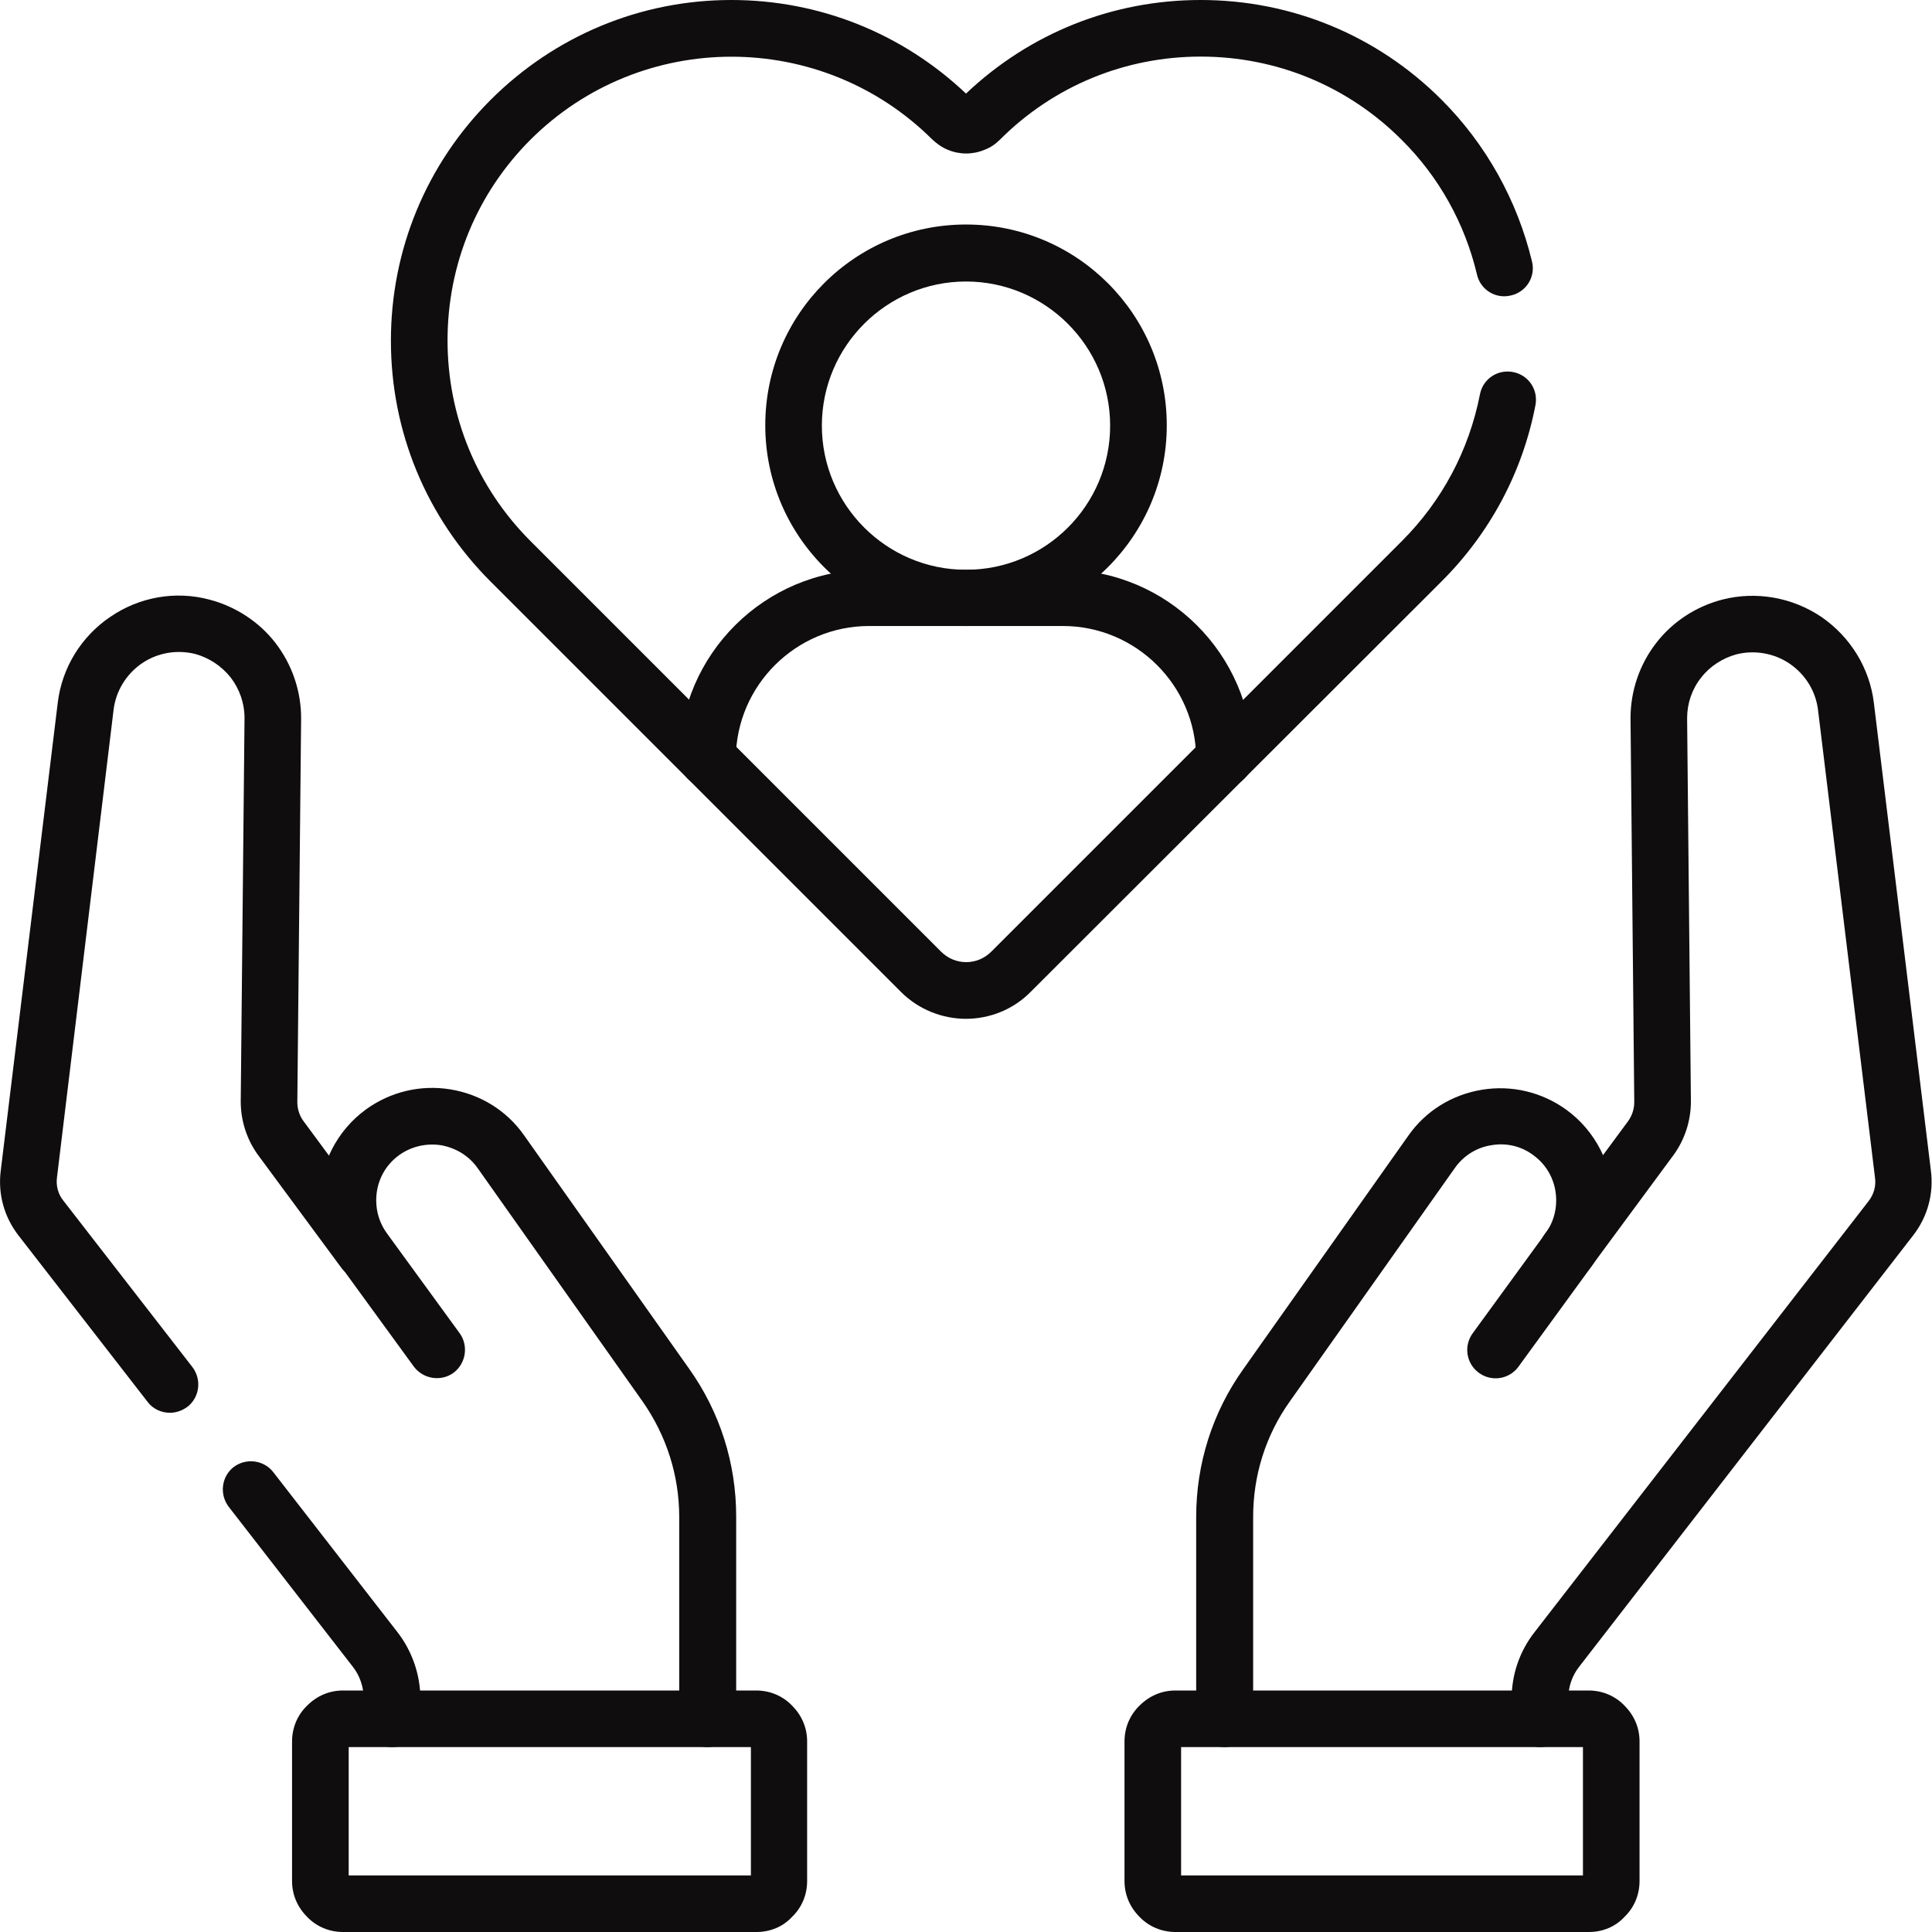
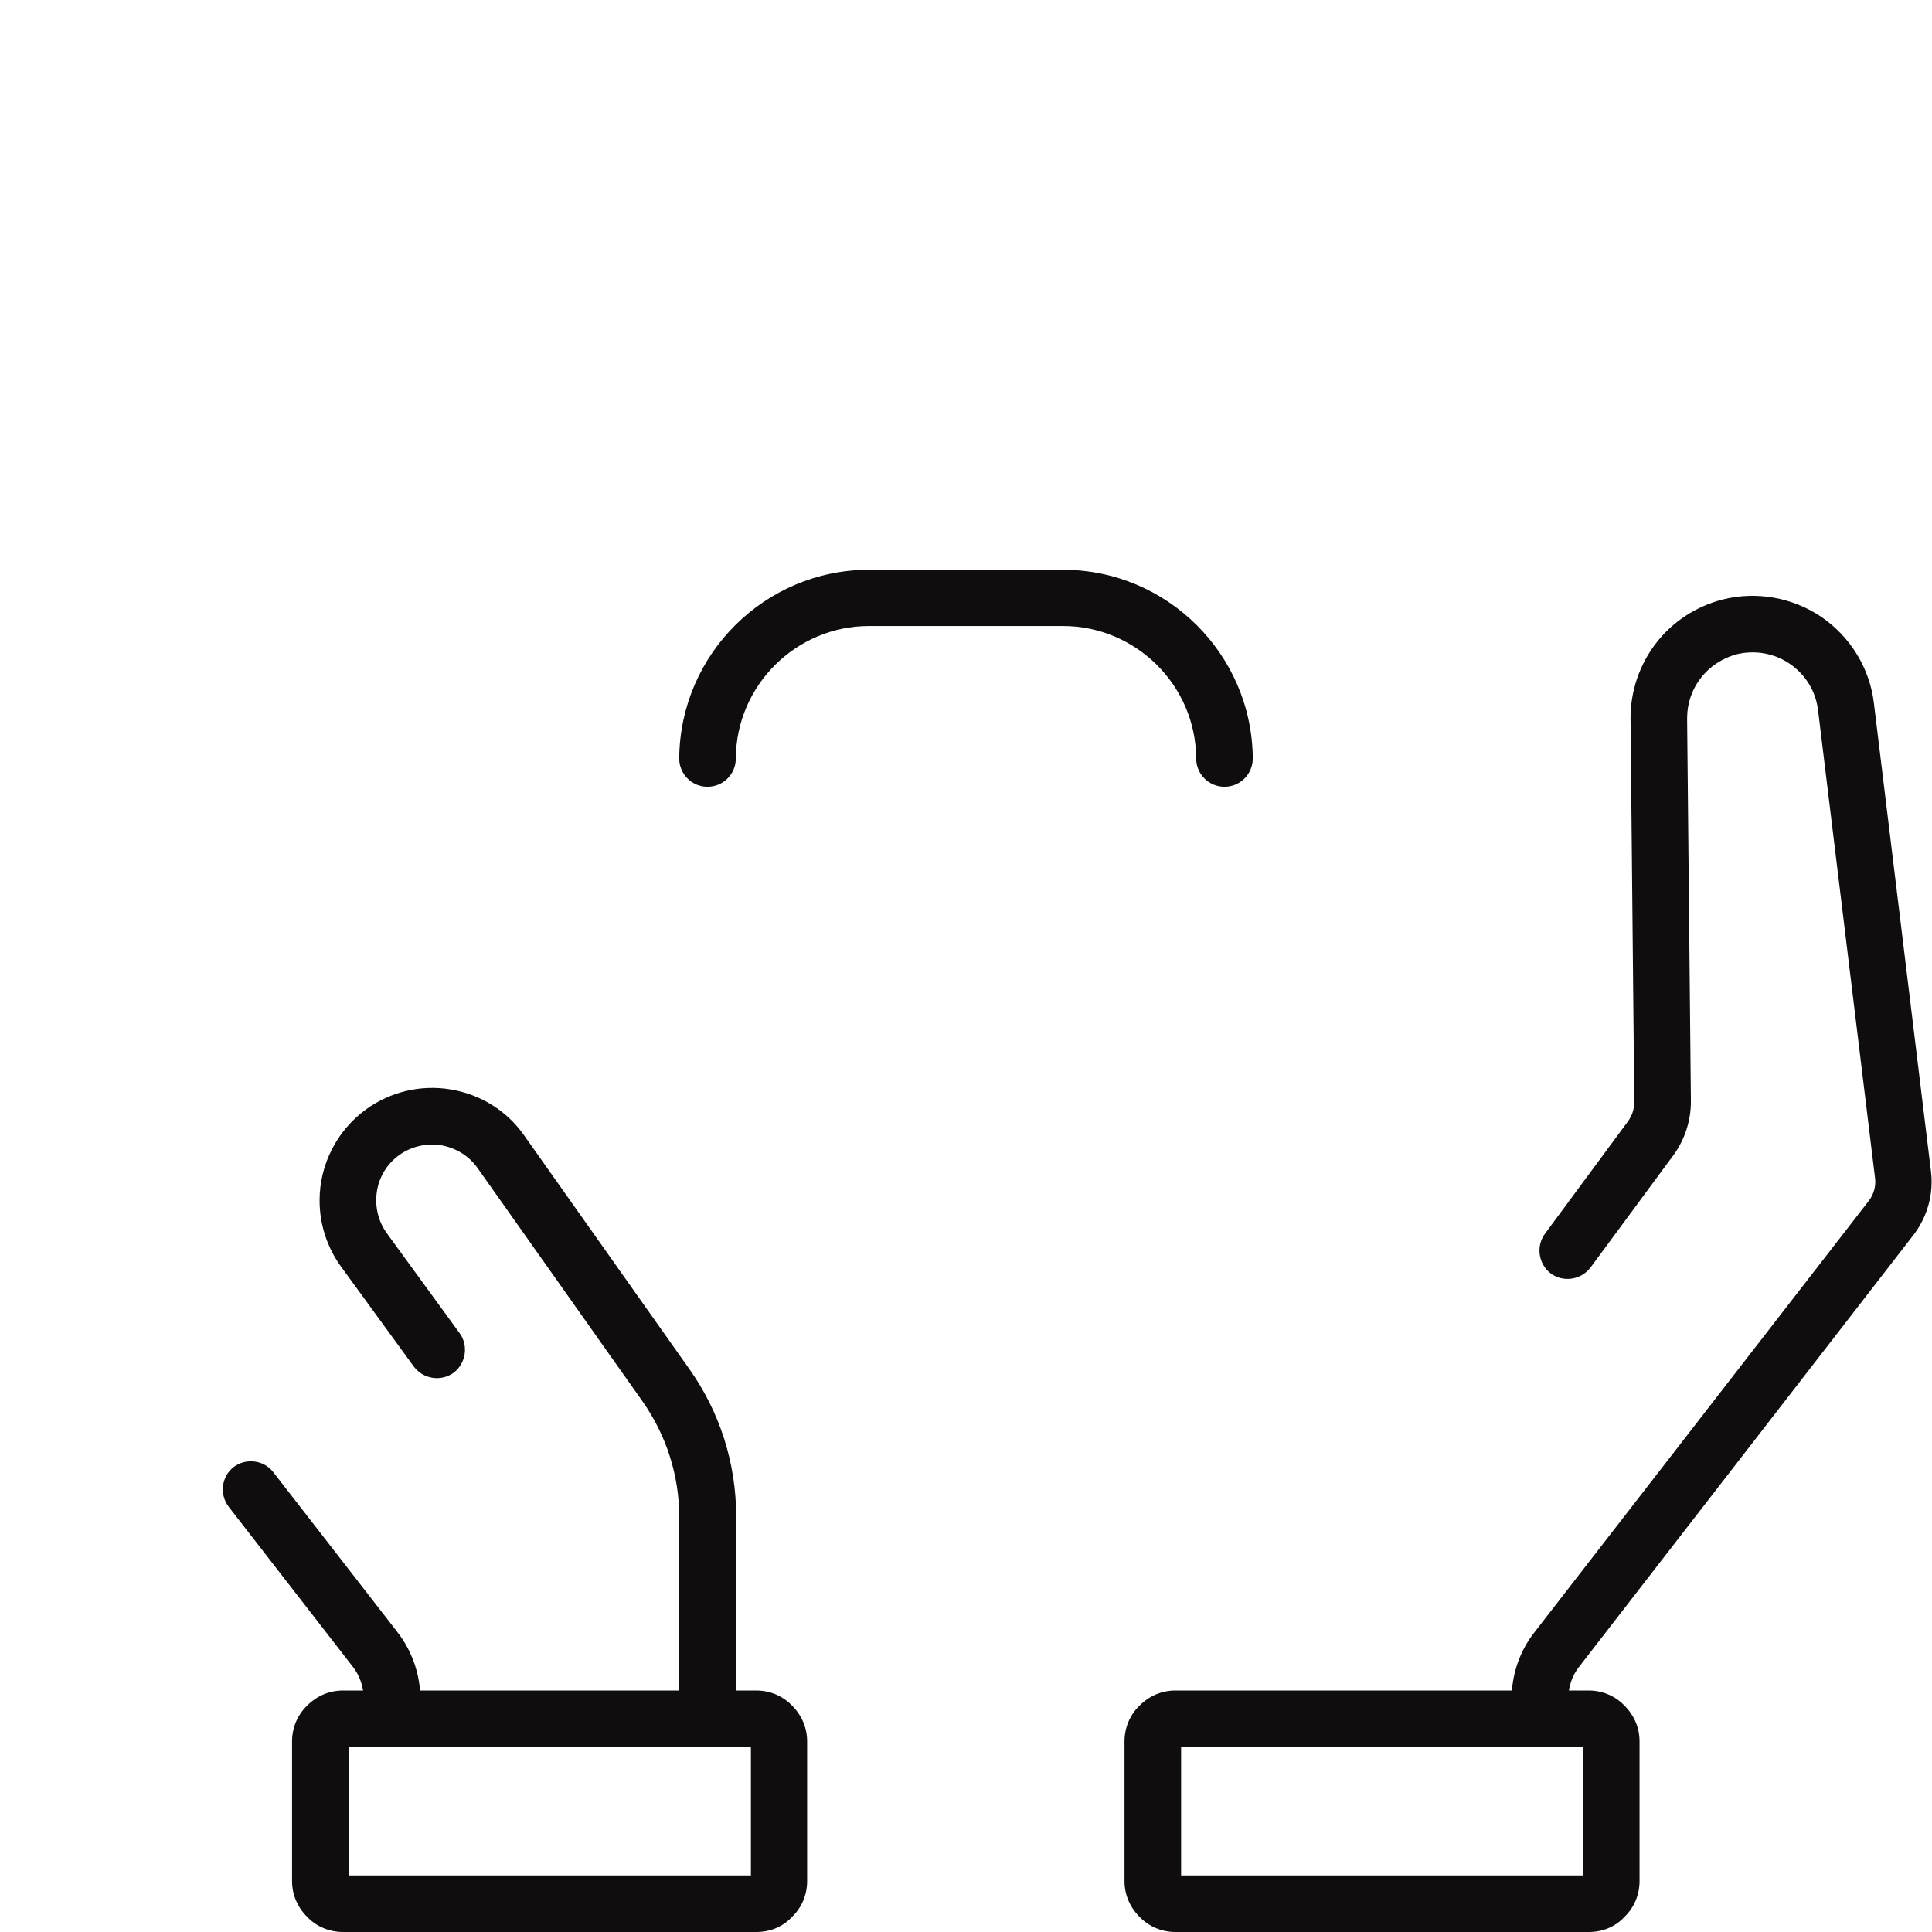
<svg xmlns="http://www.w3.org/2000/svg" width="48" height="48" viewBox="0 0 48 48" fill="none">
  <g clip-path="url(#clip0_115_204)">
-     <path d="M24 25.312C23.419 25.312 22.828 25.087 22.387 24.647L12.187 14.447C10.594 12.853 9.712 10.725 9.712 8.466C9.712 6.206 10.594 4.078 12.187 2.484C13.781 0.891 15.909 0 18.169 0C20.353 0 22.416 0.825 24 2.325C25.584 0.825 27.637 0 29.831 0C32.09 0 34.219 0.881 35.812 2.475C36.919 3.581 37.697 4.978 38.062 6.497C38.156 6.872 37.922 7.256 37.537 7.341C37.162 7.434 36.778 7.2 36.694 6.816C36.394 5.55 35.747 4.388 34.819 3.469C33.487 2.138 31.715 1.406 29.831 1.406C27.947 1.406 26.175 2.138 24.844 3.469C24.731 3.581 24.609 3.666 24.459 3.722C24.169 3.844 23.84 3.844 23.55 3.722C23.409 3.666 23.278 3.572 23.166 3.469C20.409 0.722 15.937 0.722 13.181 3.469C11.85 4.8 11.119 6.572 11.119 8.456C11.119 10.341 11.85 12.113 13.181 13.444L23.381 23.644C23.728 23.991 24.281 23.991 24.628 23.644L34.828 13.444C35.831 12.441 36.497 11.184 36.769 9.797C36.844 9.412 37.209 9.169 37.594 9.244C37.978 9.319 38.222 9.684 38.147 10.069C37.828 11.728 37.022 13.238 35.822 14.438L25.612 24.637C25.172 25.087 24.581 25.312 24 25.312Z" fill="#0F0D0D" />
    <path d="M9.741 43.406C9.356 43.406 9.037 43.087 9.037 42.703V42.206C9.037 41.925 8.944 41.634 8.765 41.409L5.681 37.434C5.447 37.125 5.503 36.684 5.803 36.45C6.112 36.216 6.553 36.272 6.787 36.572L9.872 40.547C10.237 41.016 10.444 41.606 10.444 42.206V42.703C10.444 43.087 10.125 43.406 9.741 43.406Z" fill="#0F0D0D" />
-     <path d="M4.219 35.1C4.012 35.1 3.797 35.006 3.666 34.828L0.459 30.694C0.103 30.234 -0.056 29.663 0.019 29.081L1.434 17.466C1.537 16.594 2.016 15.816 2.737 15.328C3.459 14.831 4.359 14.672 5.203 14.897C5.85 15.066 6.441 15.45 6.844 15.975C7.256 16.509 7.481 17.166 7.481 17.841V17.859L7.387 27.384C7.387 27.553 7.444 27.731 7.547 27.863L9.609 30.656C9.844 30.966 9.778 31.406 9.459 31.641C9.15 31.875 8.709 31.809 8.475 31.491L6.412 28.697C6.131 28.312 5.981 27.844 5.981 27.366L6.075 17.85V17.831C6.075 17.475 5.953 17.119 5.728 16.828C5.503 16.547 5.194 16.341 4.847 16.247C4.387 16.134 3.909 16.219 3.525 16.481C3.141 16.744 2.878 17.166 2.822 17.634L1.416 29.25C1.387 29.456 1.444 29.672 1.575 29.831L4.781 33.966C5.016 34.275 4.959 34.716 4.659 34.95C4.519 35.053 4.369 35.1 4.219 35.1Z" fill="#0F0D0D" />
    <path d="M17.578 43.406C17.194 43.406 16.875 43.087 16.875 42.703V37.688C16.875 36.656 16.556 35.663 15.965 34.819L11.869 29.025C11.653 28.716 11.325 28.519 10.959 28.453C10.594 28.397 10.219 28.481 9.919 28.697C9.553 28.959 9.347 29.372 9.347 29.822C9.347 30.122 9.44 30.403 9.609 30.637L11.419 33.122C11.644 33.431 11.578 33.872 11.269 34.106C10.959 34.331 10.519 34.266 10.284 33.956L8.475 31.472C8.128 30.994 7.94 30.422 7.94 29.822C7.94 28.931 8.372 28.087 9.094 27.562C9.703 27.122 10.453 26.944 11.194 27.066C11.934 27.188 12.59 27.591 13.022 28.209L17.119 34.003C17.887 35.081 18.29 36.356 18.29 37.678V42.684C18.281 43.087 17.972 43.406 17.578 43.406Z" fill="#0F0D0D" />
    <path d="M18.797 48H8.522C8.184 48 7.866 47.869 7.631 47.625C7.388 47.381 7.256 47.072 7.256 46.734V43.266C7.256 42.928 7.388 42.609 7.631 42.375C7.875 42.131 8.184 42 8.522 42H18.788C19.125 42 19.444 42.131 19.678 42.375C19.922 42.619 20.053 42.928 20.053 43.266V46.734C20.053 47.072 19.922 47.391 19.678 47.625C19.453 47.869 19.134 48 18.797 48ZM8.663 46.594H18.656V43.406H8.663V46.594ZM38.26 43.406C37.875 43.406 37.556 43.087 37.556 42.703V42.206C37.556 41.606 37.753 41.025 38.128 40.547L46.425 29.841C46.556 29.672 46.613 29.466 46.584 29.259L45.169 17.644C45.113 17.175 44.859 16.762 44.466 16.491C44.081 16.228 43.594 16.144 43.144 16.256C42.797 16.35 42.478 16.556 42.263 16.837C42.038 17.119 41.916 17.475 41.916 17.841V17.859L42.01 27.366C42.01 27.844 41.859 28.312 41.578 28.697L39.516 31.491C39.281 31.8 38.841 31.866 38.531 31.641C38.222 31.406 38.156 30.966 38.381 30.656L40.444 27.863C40.547 27.722 40.603 27.553 40.603 27.384L40.51 17.841C40.51 17.166 40.734 16.509 41.147 15.975C41.559 15.441 42.141 15.066 42.788 14.897C43.631 14.681 44.531 14.841 45.253 15.328C45.975 15.825 46.453 16.603 46.556 17.466L47.972 29.081C48.047 29.663 47.888 30.234 47.531 30.694L39.234 41.409C39.056 41.634 38.963 41.916 38.963 42.206V42.703C38.963 43.087 38.653 43.406 38.26 43.406Z" fill="#0F0D0D" />
-     <path d="M30.422 43.406C30.038 43.406 29.719 43.088 29.719 42.703V37.688C29.719 36.366 30.122 35.091 30.891 34.013L34.987 28.219C35.419 27.6 36.075 27.197 36.816 27.075C37.556 26.953 38.306 27.131 38.916 27.572C39.638 28.097 40.069 28.941 40.069 29.831C40.069 30.422 39.881 30.994 39.534 31.472L37.725 33.956C37.5 34.266 37.059 34.341 36.741 34.106C36.431 33.881 36.356 33.441 36.591 33.122L38.4 30.638C38.578 30.394 38.663 30.113 38.663 29.822C38.663 29.372 38.456 28.959 38.091 28.697C37.791 28.472 37.416 28.388 37.05 28.453C36.684 28.509 36.356 28.716 36.141 29.025L32.044 34.819C31.444 35.663 31.134 36.656 31.134 37.688V42.694C31.125 43.088 30.806 43.406 30.422 43.406Z" fill="#0F0D0D" />
    <path d="M17.578 19.547C17.184 19.547 16.875 19.228 16.875 18.844C16.894 16.256 19.003 14.156 21.591 14.156H26.409C28.997 14.156 31.106 16.256 31.125 18.844C31.125 19.228 30.816 19.547 30.422 19.547C30.038 19.547 29.719 19.238 29.719 18.844C29.709 17.025 28.219 15.553 26.409 15.553H21.591C19.781 15.553 18.291 17.025 18.281 18.844C18.281 19.238 17.962 19.547 17.578 19.547Z" fill="#0F0D0D" />
    <path d="M39.478 48H29.203C28.866 48 28.547 47.869 28.312 47.625C28.069 47.381 27.938 47.072 27.938 46.734V43.266C27.938 42.928 28.069 42.609 28.312 42.375C28.556 42.131 28.866 42 29.203 42H39.469C39.806 42 40.125 42.131 40.359 42.375C40.603 42.619 40.734 42.928 40.734 43.266V46.734C40.734 47.072 40.603 47.391 40.359 47.625C40.134 47.869 39.816 48 39.478 48ZM29.344 46.594H39.328V43.406H29.344V46.594Z" fill="#0F0D0D" />
-     <path d="M24 15.553C21.253 15.553 19.013 13.322 19.013 10.566C19.013 7.809 21.244 5.578 24 5.578C26.756 5.578 28.988 7.809 28.988 10.566C28.988 13.322 26.747 15.553 24 15.553ZM24 6.994C22.031 6.994 20.419 8.597 20.419 10.575C20.419 12.544 22.022 14.156 24 14.156C25.978 14.156 27.581 12.553 27.581 10.575C27.581 8.597 25.969 6.994 24 6.994Z" fill="#0F0D0D" />
  </g>
  <defs>
    <clipPath id="clip0_115_204">
      <rect width="48" height="48" fill="white" />
    </clipPath>
  </defs>
</svg>